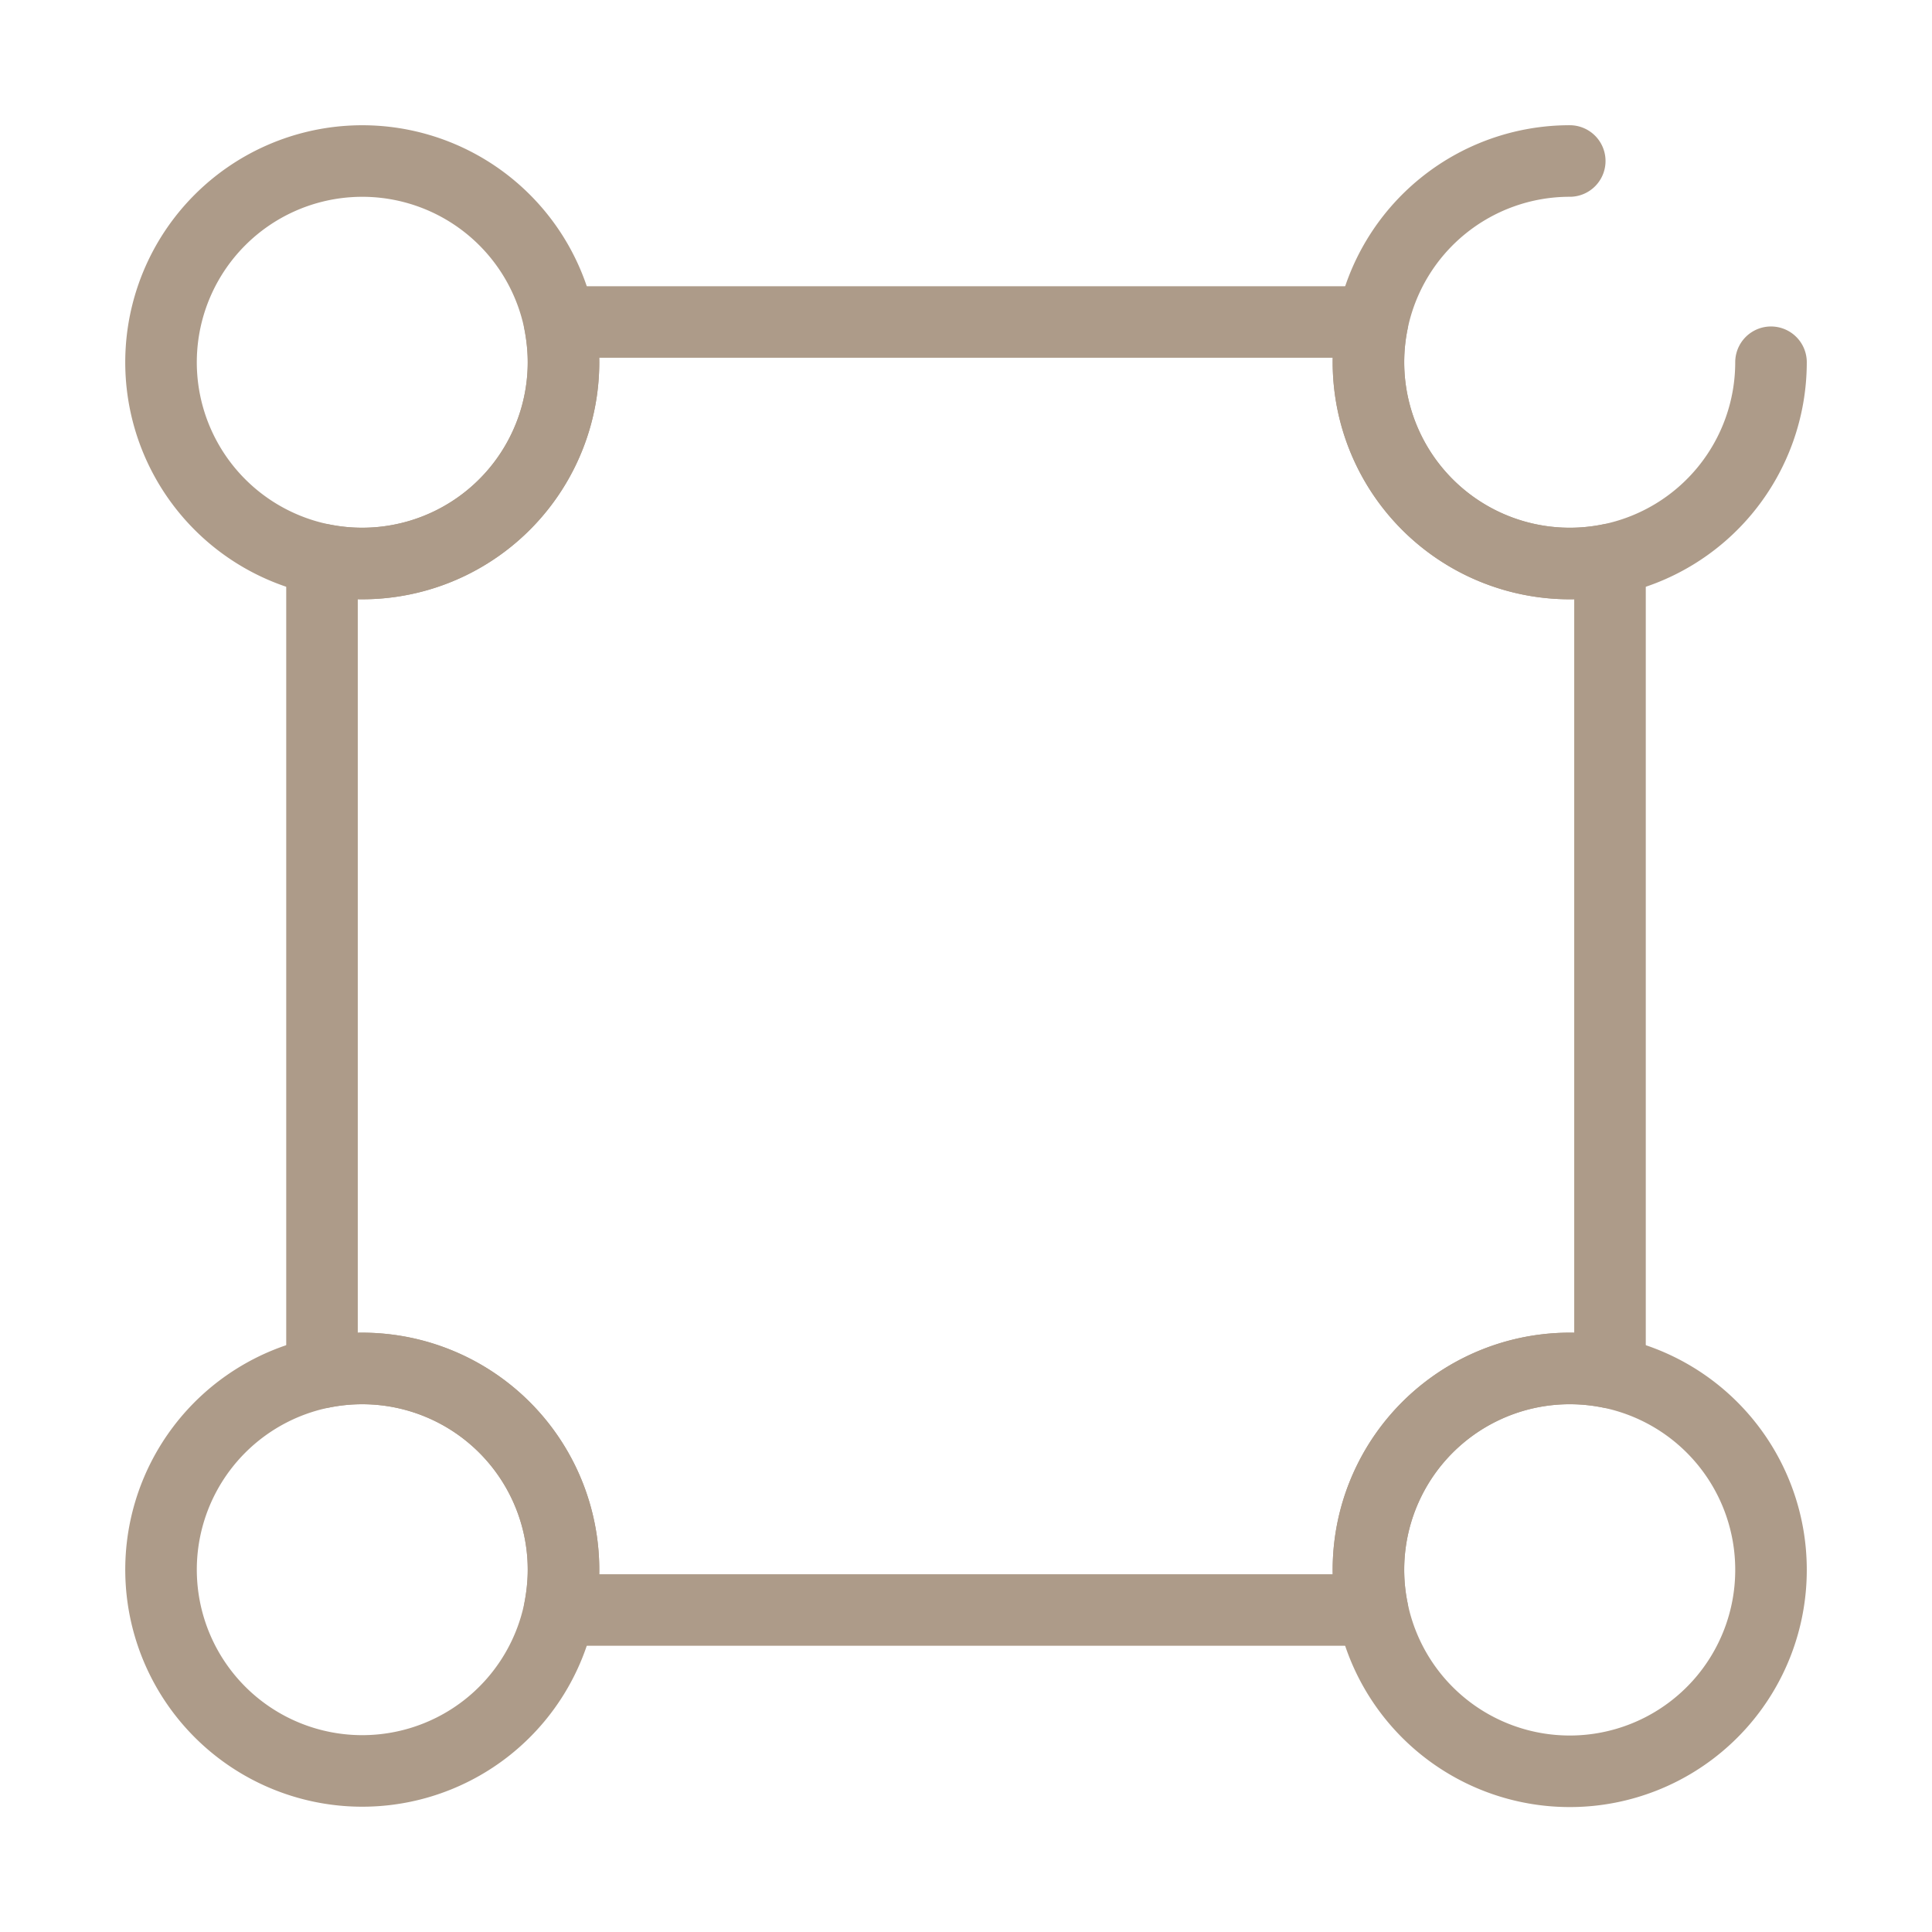
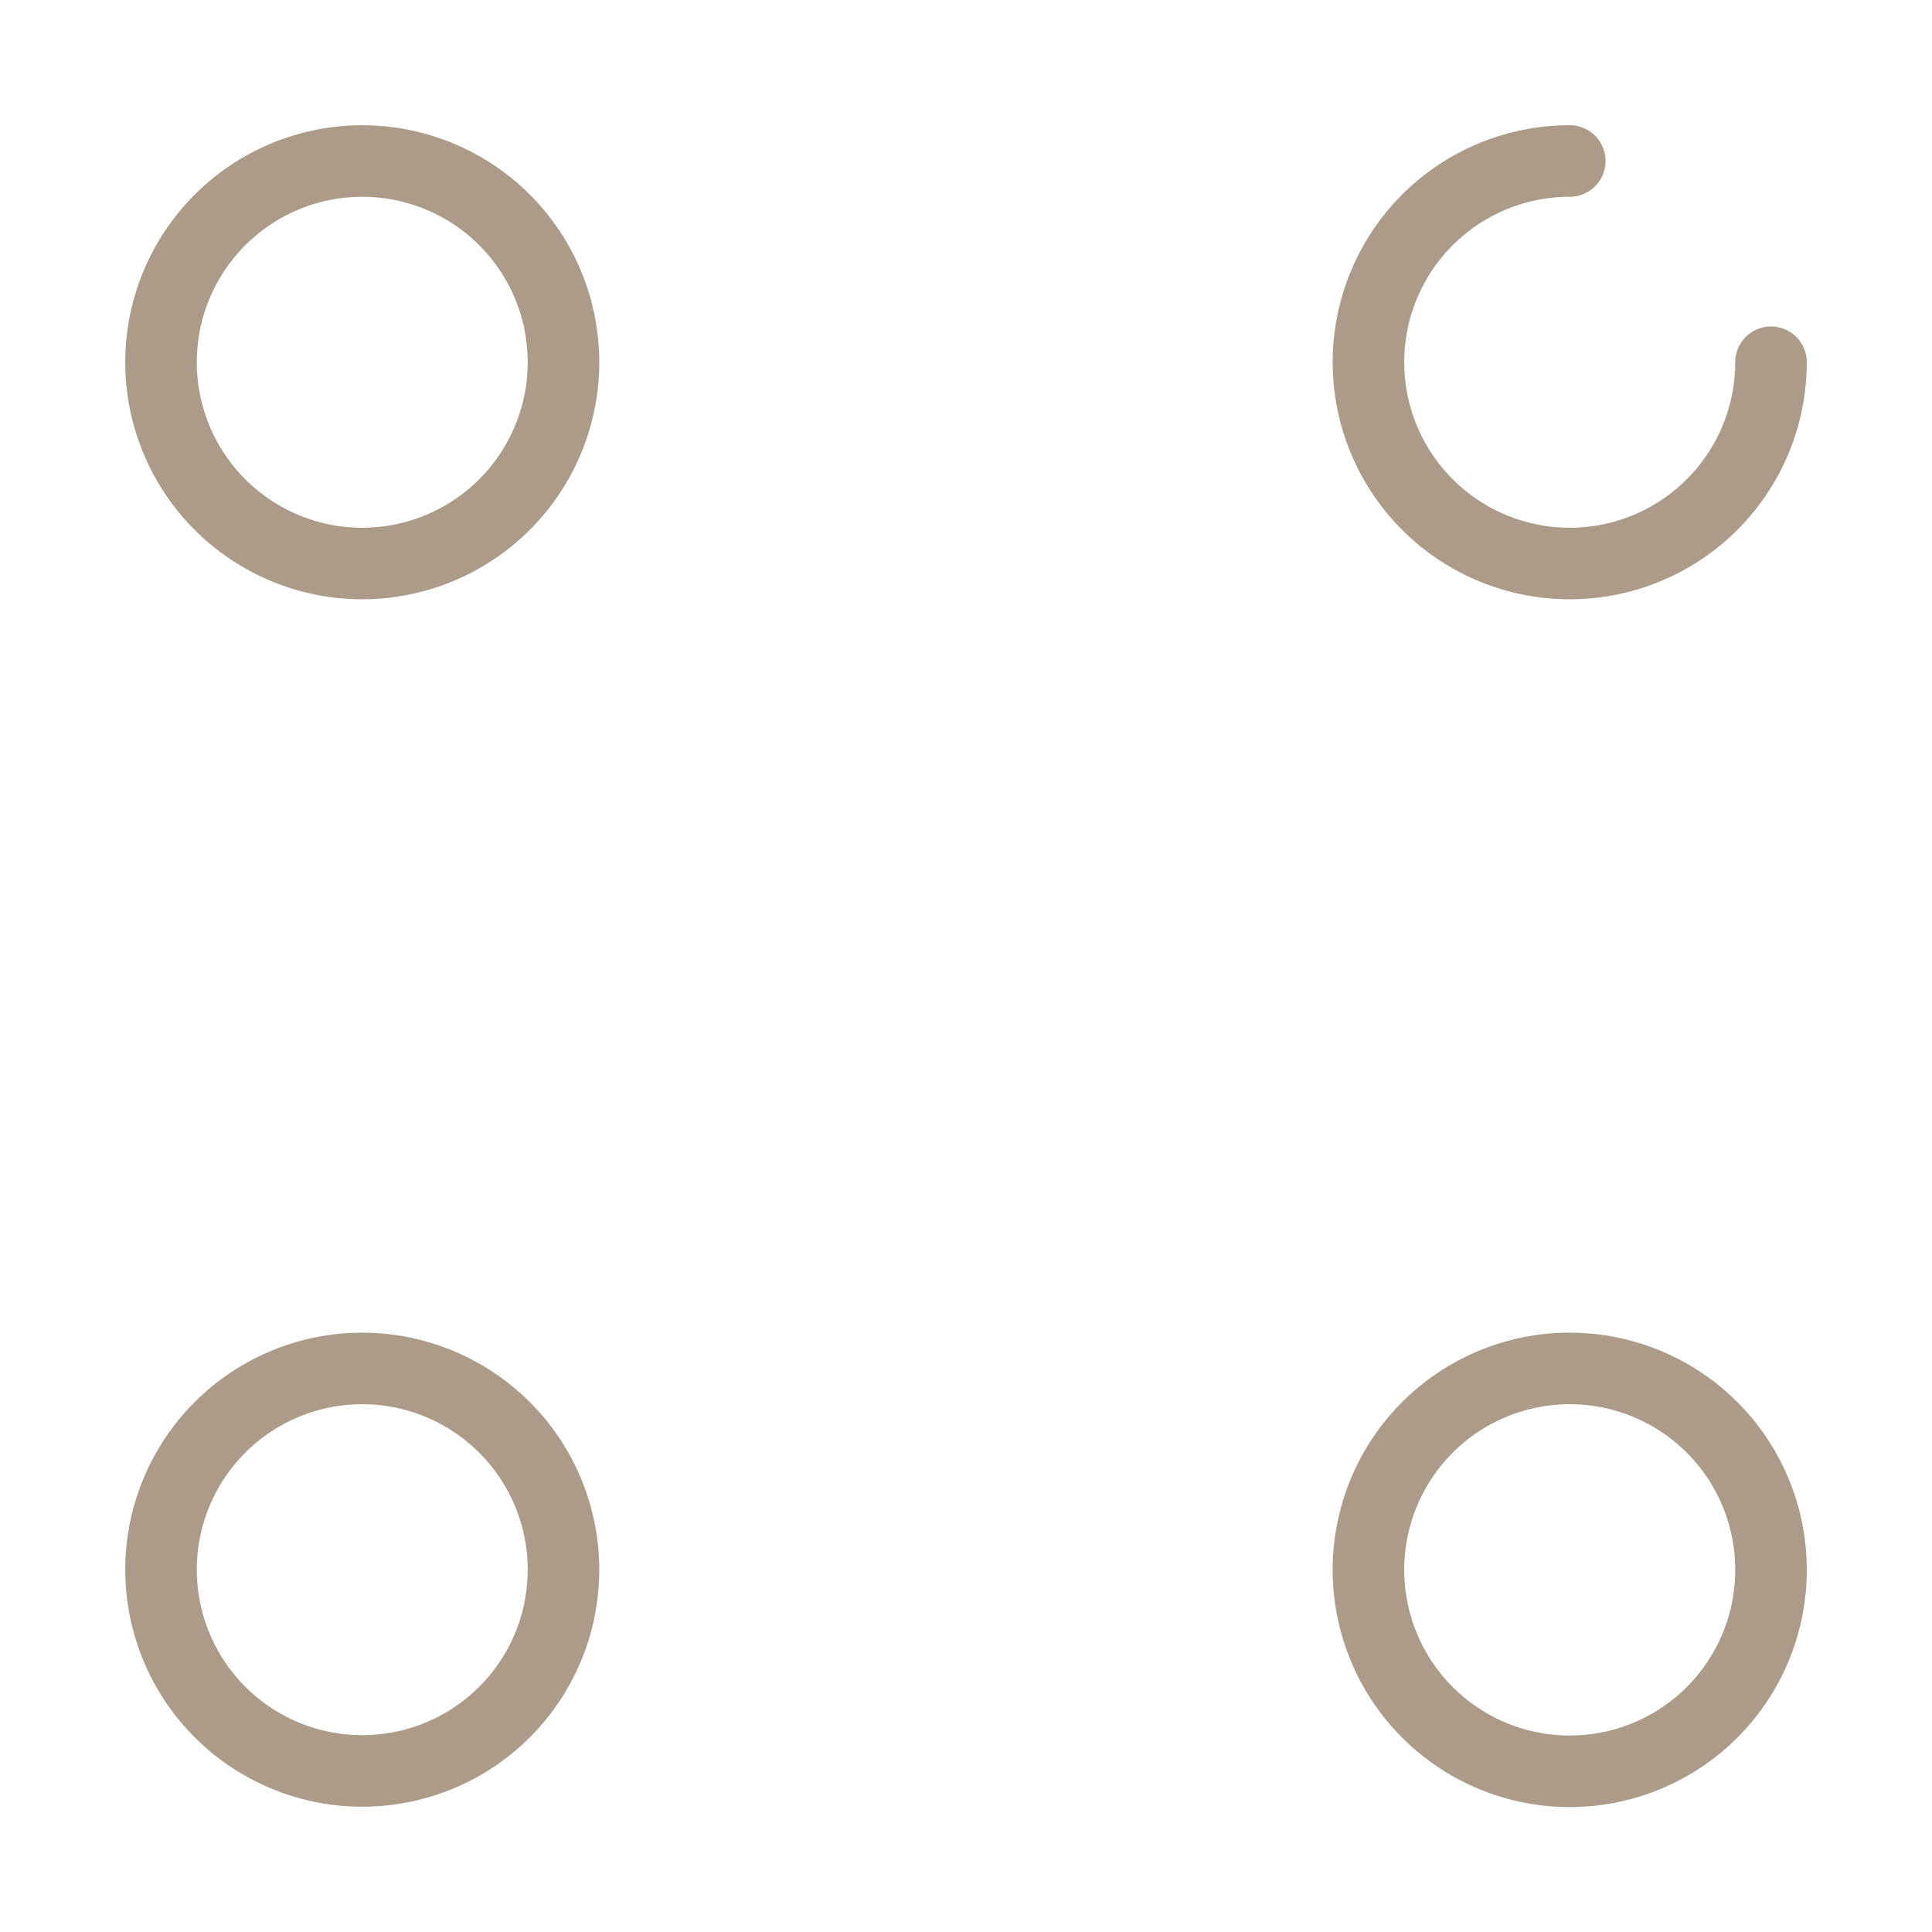
<svg xmlns="http://www.w3.org/2000/svg" width="54" height="54" fill="none">
-   <path d="M45 15.637v22.725A5.627 5.627 0 0038.362 45H15.637A5.627 5.627 0 009 38.362V15.637A5.627 5.627 0 0015.637 9h22.725A5.627 5.627 0 0045 15.637z" stroke="#AD9B89" stroke-width="2" stroke-linecap="round" stroke-linejoin="round" />
  <path d="M15.75 10.125A5.627 5.627 0 019 15.637 5.625 5.625 0 1115.637 9c.068.36.113.742.113 1.125zm33.75 0a5.625 5.625 0 01-4.5 5.512A5.627 5.627 0 0138.362 9a5.625 5.625 0 015.513-4.5M15.75 43.875c0 .383-.045.765-.113 1.125A5.625 5.625 0 119 38.362a5.627 5.627 0 016.75 5.513zm33.75 0A5.625 5.625 0 0138.362 45 5.627 5.627 0 0145 38.362a5.625 5.625 0 014.5 5.513z" stroke="#AD9B89" stroke-width="2" stroke-linecap="round" stroke-linejoin="round" />
</svg>